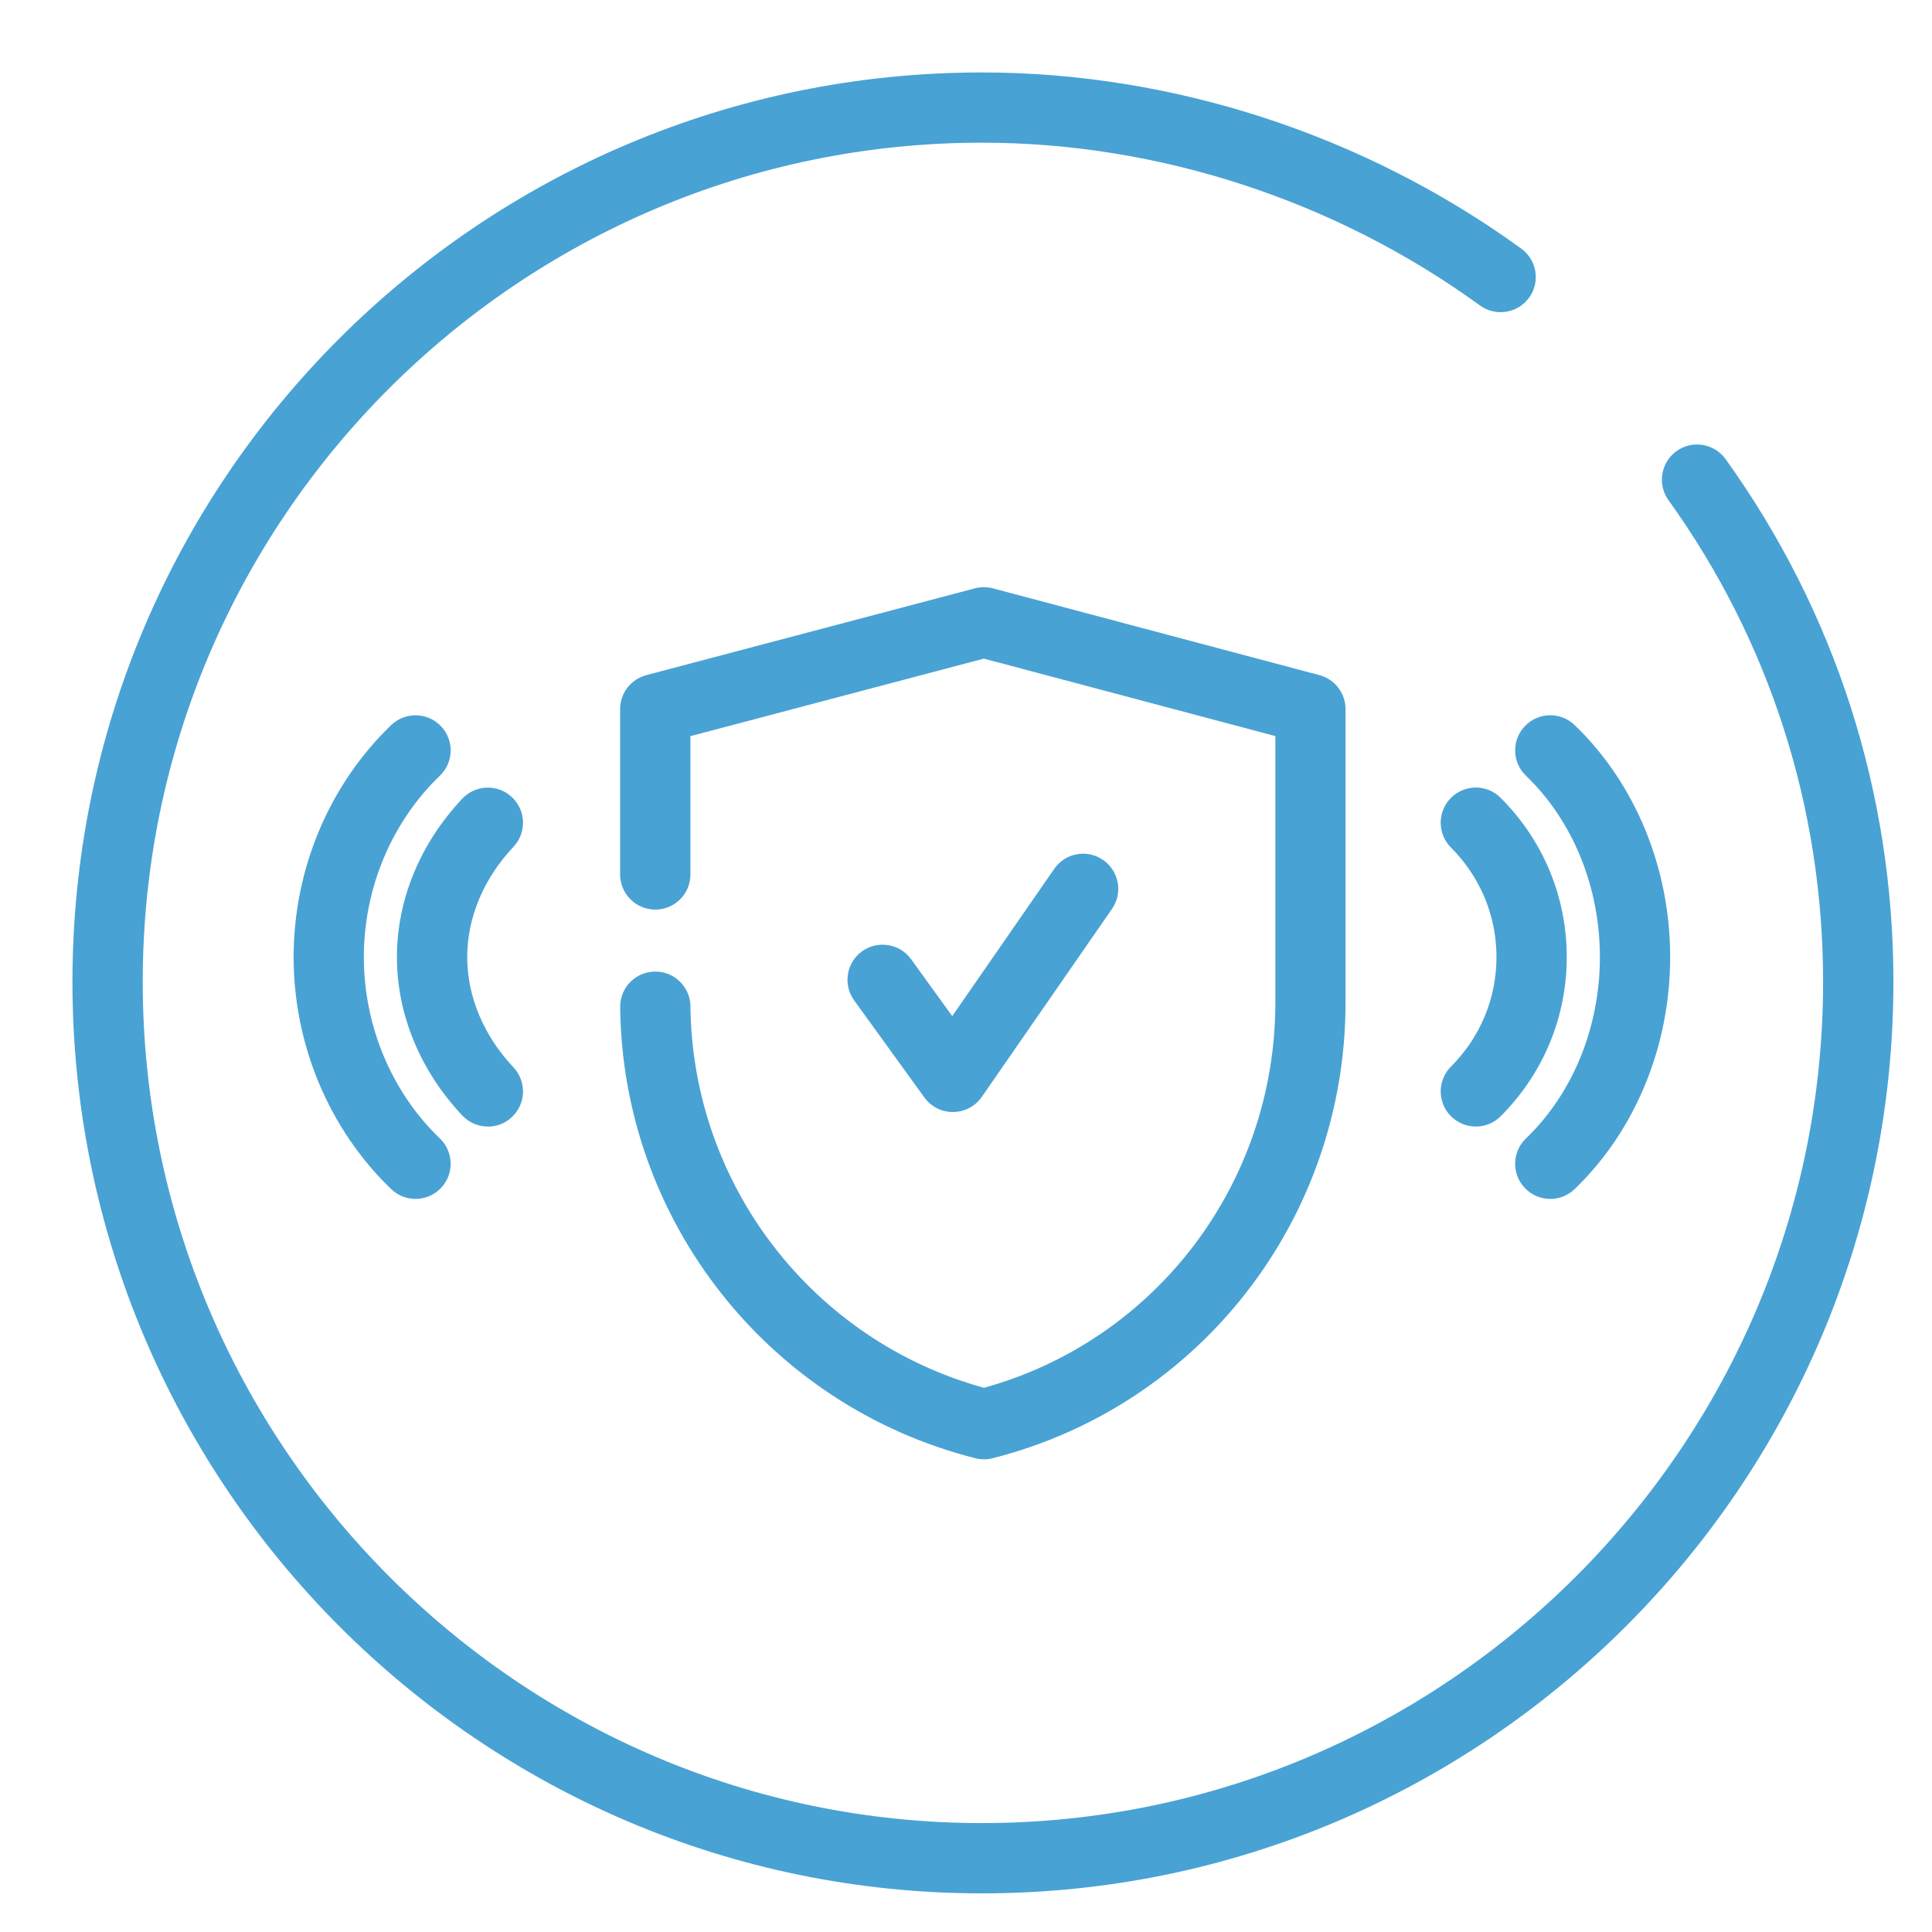
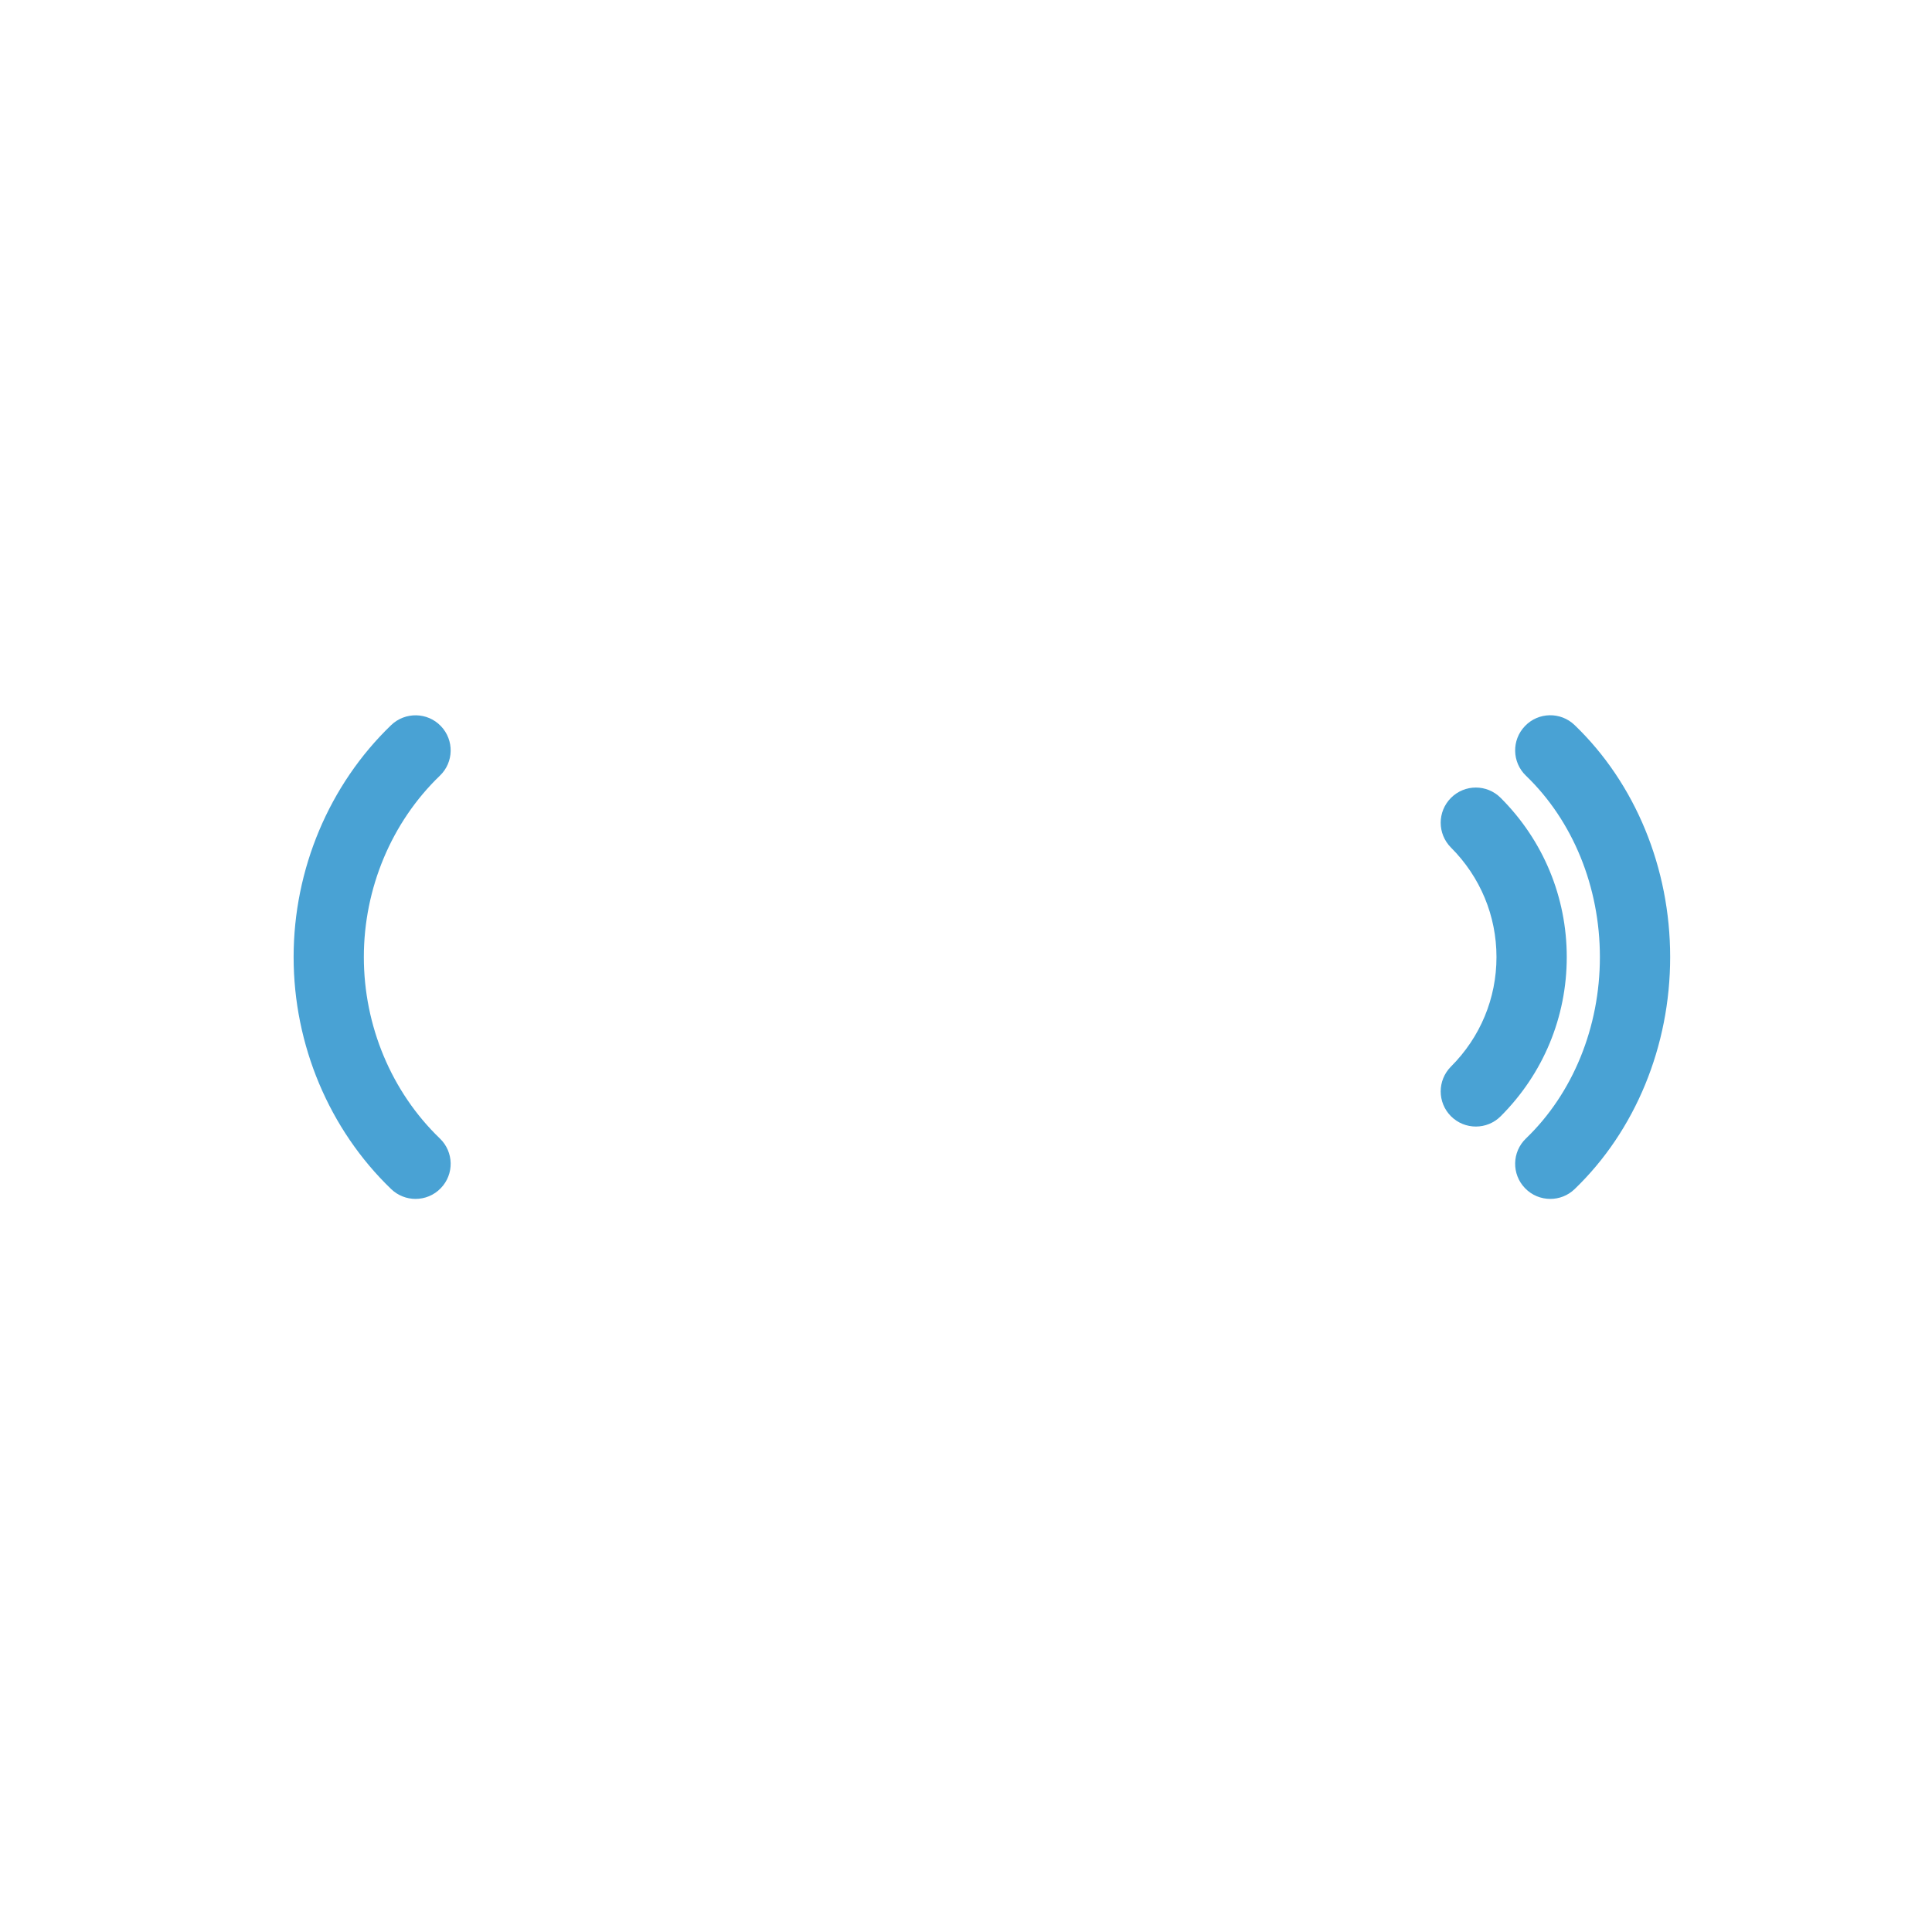
<svg xmlns="http://www.w3.org/2000/svg" id="Layer_1" viewBox="0 0 400 400">
-   <path d="M203.29,392c-103.82,0-188.29-84.66-188.29-188.71S99.46,15,203.29,15c39.62,0,79.28,12.96,111.68,36.48,3.25,2.37,3.97,6.91,1.61,10.16-2.37,3.24-6.93,3.96-10.16,1.61-29.93-21.74-66.55-33.71-103.13-33.71C107.48,29.55,29.55,107.48,29.55,203.29s77.93,174.16,173.74,174.16,174.16-78.13,174.16-174.16c0-36.09-11.07-70.58-32.01-99.74-2.34-3.27-1.59-7.81,1.67-10.16,3.28-2.35,7.81-1.58,10.16,1.67,22.72,31.65,34.74,69.07,34.74,108.23,0,104.06-84.66,188.71-188.71,188.71Z" fill="#49a2d4" />
-   <path d="M203.71,302.13c-.6,0-1.19-.07-1.78-.22-42.83-10.83-73.07-49.24-73.53-93.41-.04-4.02,3.18-7.3,7.2-7.35h.07c3.99,0,7.23,3.21,7.28,7.2,.38,36.96,25.27,69.18,60.76,78.98,35.62-9.85,60.34-42.38,60.34-79.76v-55.17l-60.35-16.04-60.75,16.05v28.63c0,4.02-3.26,7.28-7.28,7.28s-7.28-3.26-7.28-7.28v-34.23c0-3.3,2.23-6.19,5.42-7.03l68.03-17.97c1.22-.32,2.5-.32,3.72,0l67.62,17.97c3.18,.85,5.4,3.74,5.4,7.03v60.77c0,44.67-30.07,83.46-73.11,94.34-.59,.15-1.19,.22-1.78,.22Z" fill="#49a2d4" />
  <path d="M320.97,248.22c-1.91,0-3.81-.74-5.24-2.23-2.79-2.89-2.7-7.5,.2-10.28,9.73-9.36,15.31-23.05,15.31-37.56s-5.58-28.19-15.31-37.55c-2.9-2.78-2.99-7.39-.2-10.28,2.77-2.9,7.39-2.99,10.28-.2,12.57,12.08,19.78,29.59,19.78,48.03s-7.21,35.95-19.78,48.04c-1.41,1.36-3.23,2.03-5.04,2.03Z" fill="#49a2d4" />
  <path d="M305.56,233.24c-1.86,0-3.72-.71-5.15-2.13-2.84-2.85-2.84-7.44,0-10.29,6.07-6.07,9.42-14.12,9.42-22.67s-3.35-16.59-9.42-22.67c-2.84-2.85-2.84-7.44,0-10.29,2.85-2.85,7.44-2.85,10.29,0,8.82,8.82,13.68,20.53,13.68,32.96s-4.86,24.14-13.68,32.96c-1.42,1.42-3.28,2.13-5.14,2.13Z" fill="#49a2d4" />
  <path d="M86.03,248.22c-1.81,0-3.63-.68-5.04-2.03-12.84-12.35-20.2-29.86-20.2-48.04s7.36-35.68,20.2-48.03c2.89-2.77,7.51-2.69,10.28,.2,2.79,2.9,2.7,7.5-.2,10.28-10,9.62-15.74,23.31-15.74,37.55s5.73,27.93,15.74,37.56c2.9,2.79,2.99,7.39,.2,10.28-1.43,1.49-3.33,2.23-5.24,2.23Z" fill="#49a2d4" />
-   <path d="M101.01,233.24c-1.93,0-3.86-.77-5.3-2.29-8.72-9.27-13.53-20.91-13.53-32.8s4.81-23.53,13.53-32.79c2.77-2.95,7.37-3.05,10.28-.32,2.93,2.76,3.07,7.36,.32,10.28-6.18,6.56-9.58,14.67-9.58,22.83s3.4,16.28,9.58,22.84c2.75,2.92,2.61,7.53-.32,10.28-1.4,1.32-3.19,1.98-4.98,1.98Z" fill="#49a2d4" />
-   <path d="M197.29,230.24c-2.33,0-4.53-1.12-5.9-3.01l-14.55-20.11c-2.35-3.26-1.62-7.81,1.63-10.16,3.27-2.34,7.82-1.61,10.16,1.63l8.52,11.79,21.12-30.49c2.29-3.32,6.82-4.13,10.12-1.84,3.3,2.29,4.13,6.82,1.84,10.12l-26.96,38.93c-1.34,1.94-3.55,3.11-5.9,3.13h-.07Z" fill="#49a2d4" />
</svg>